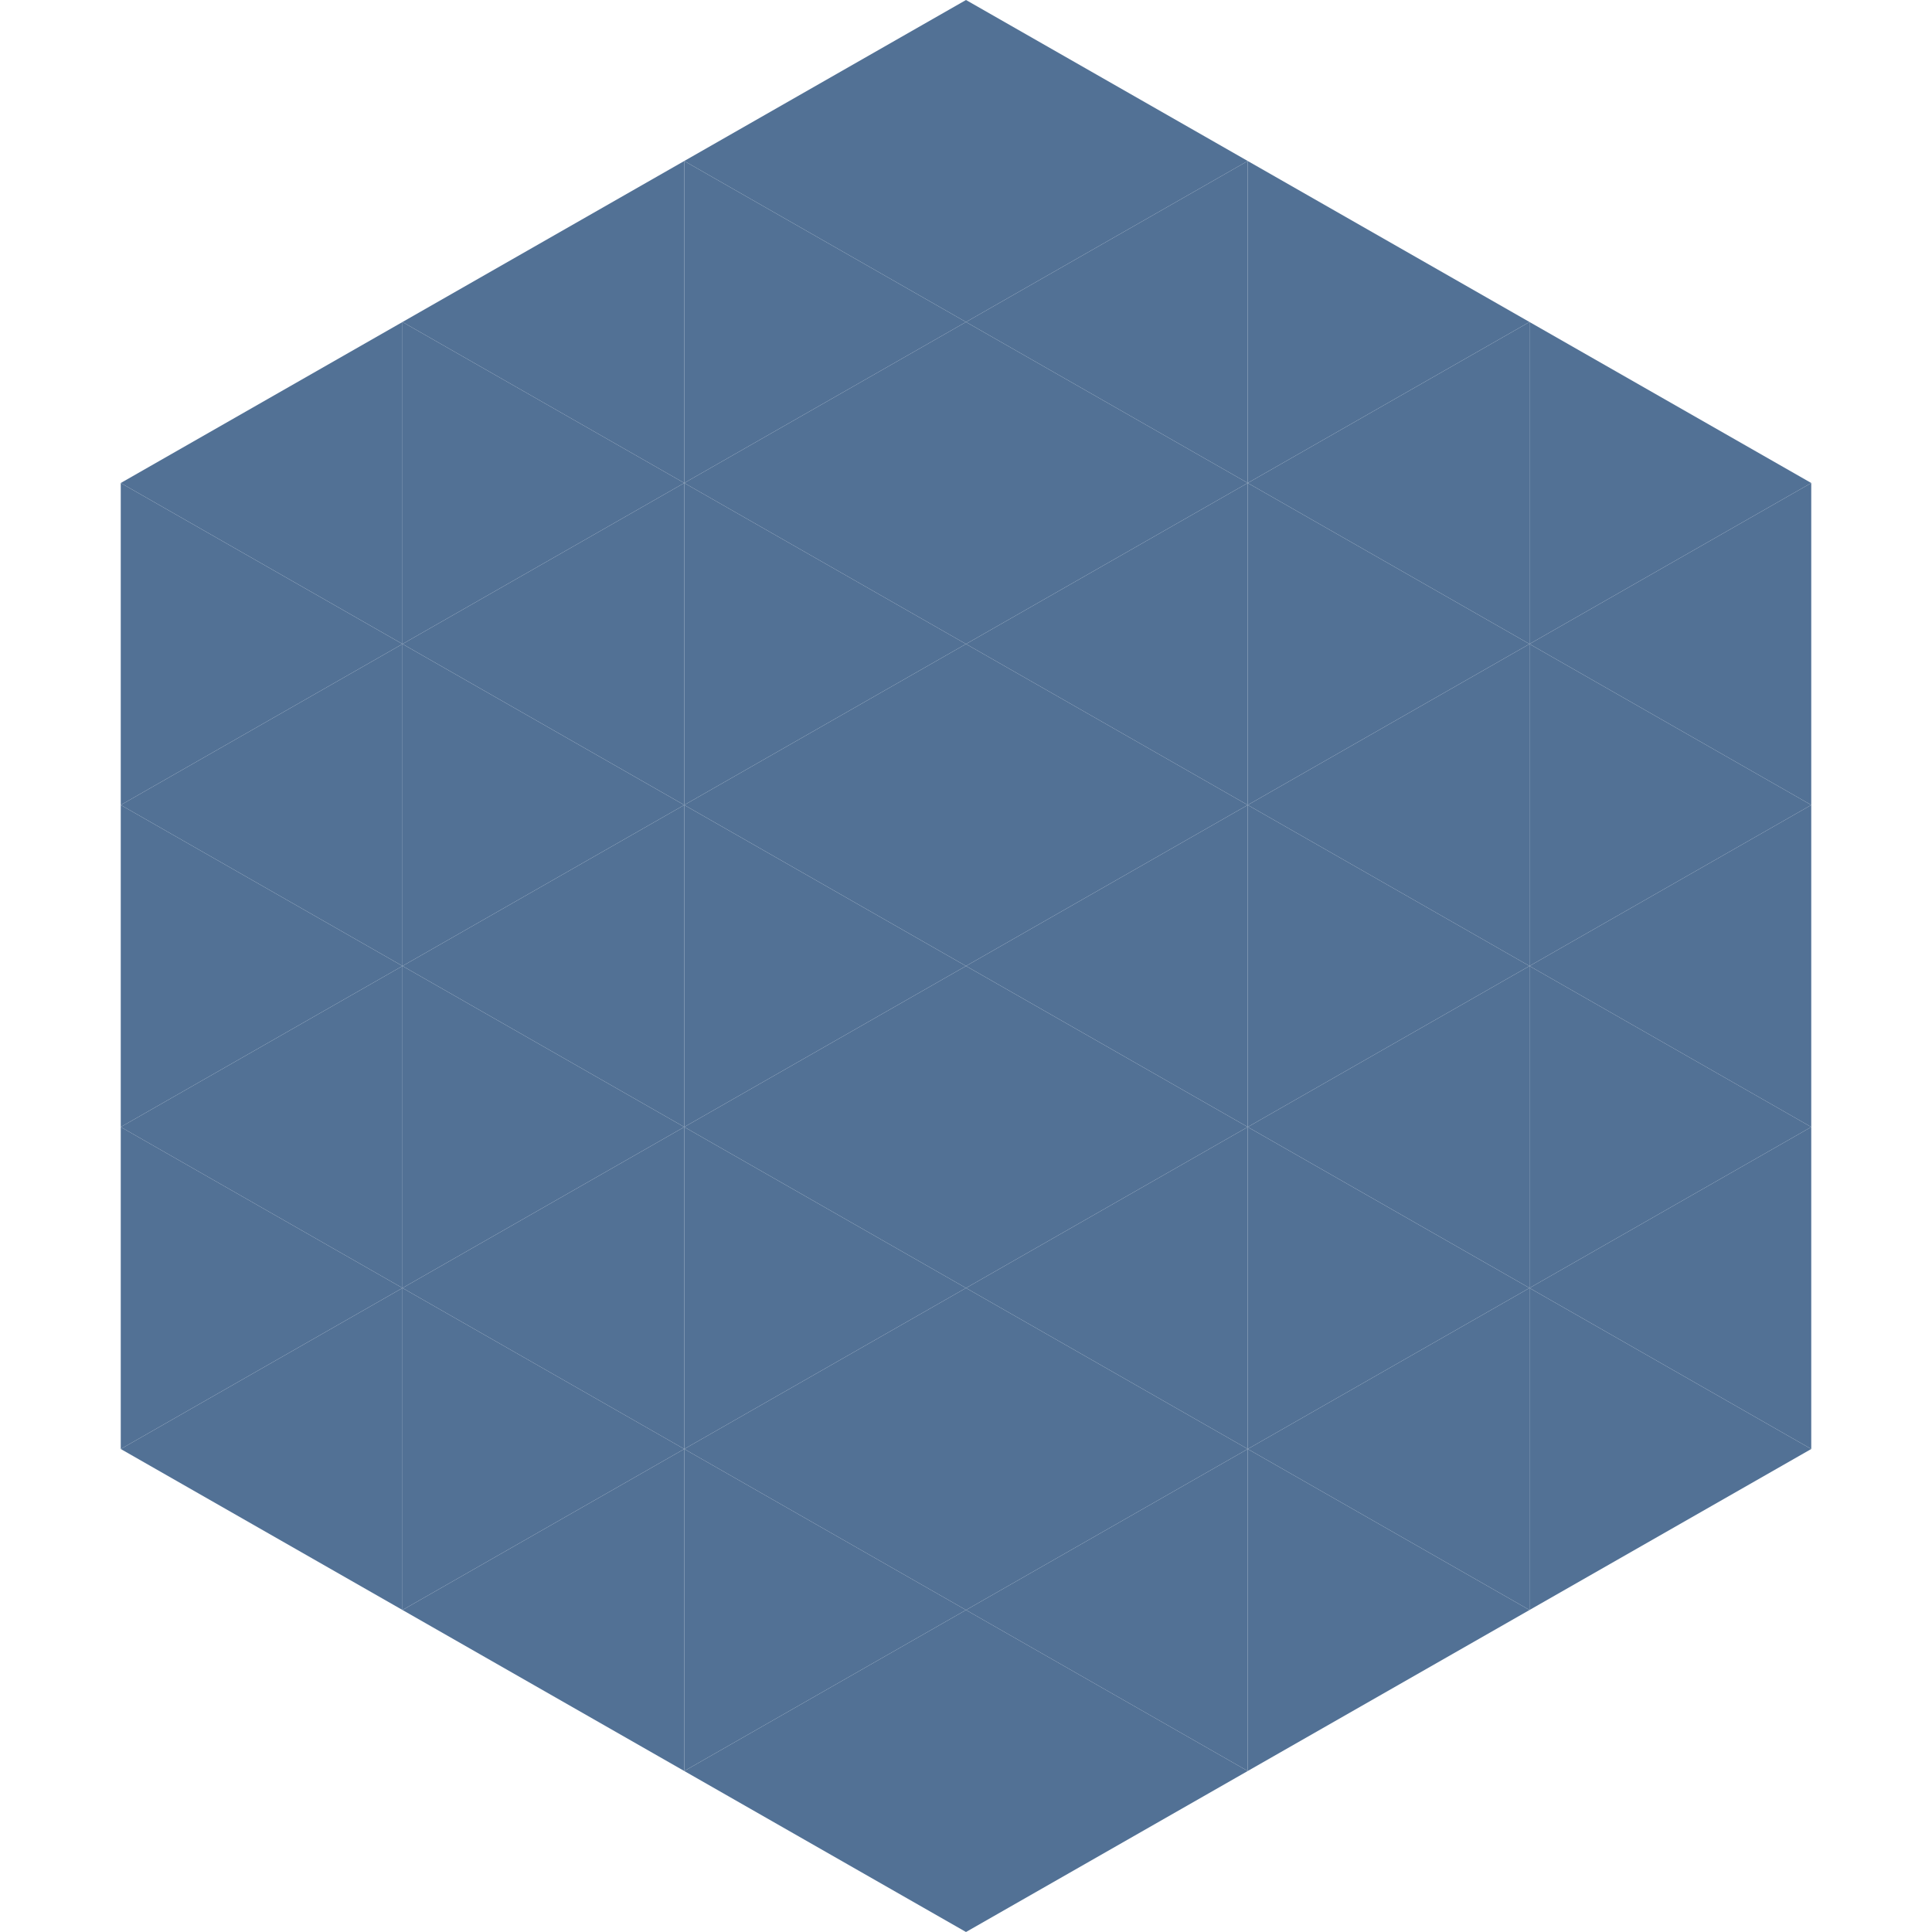
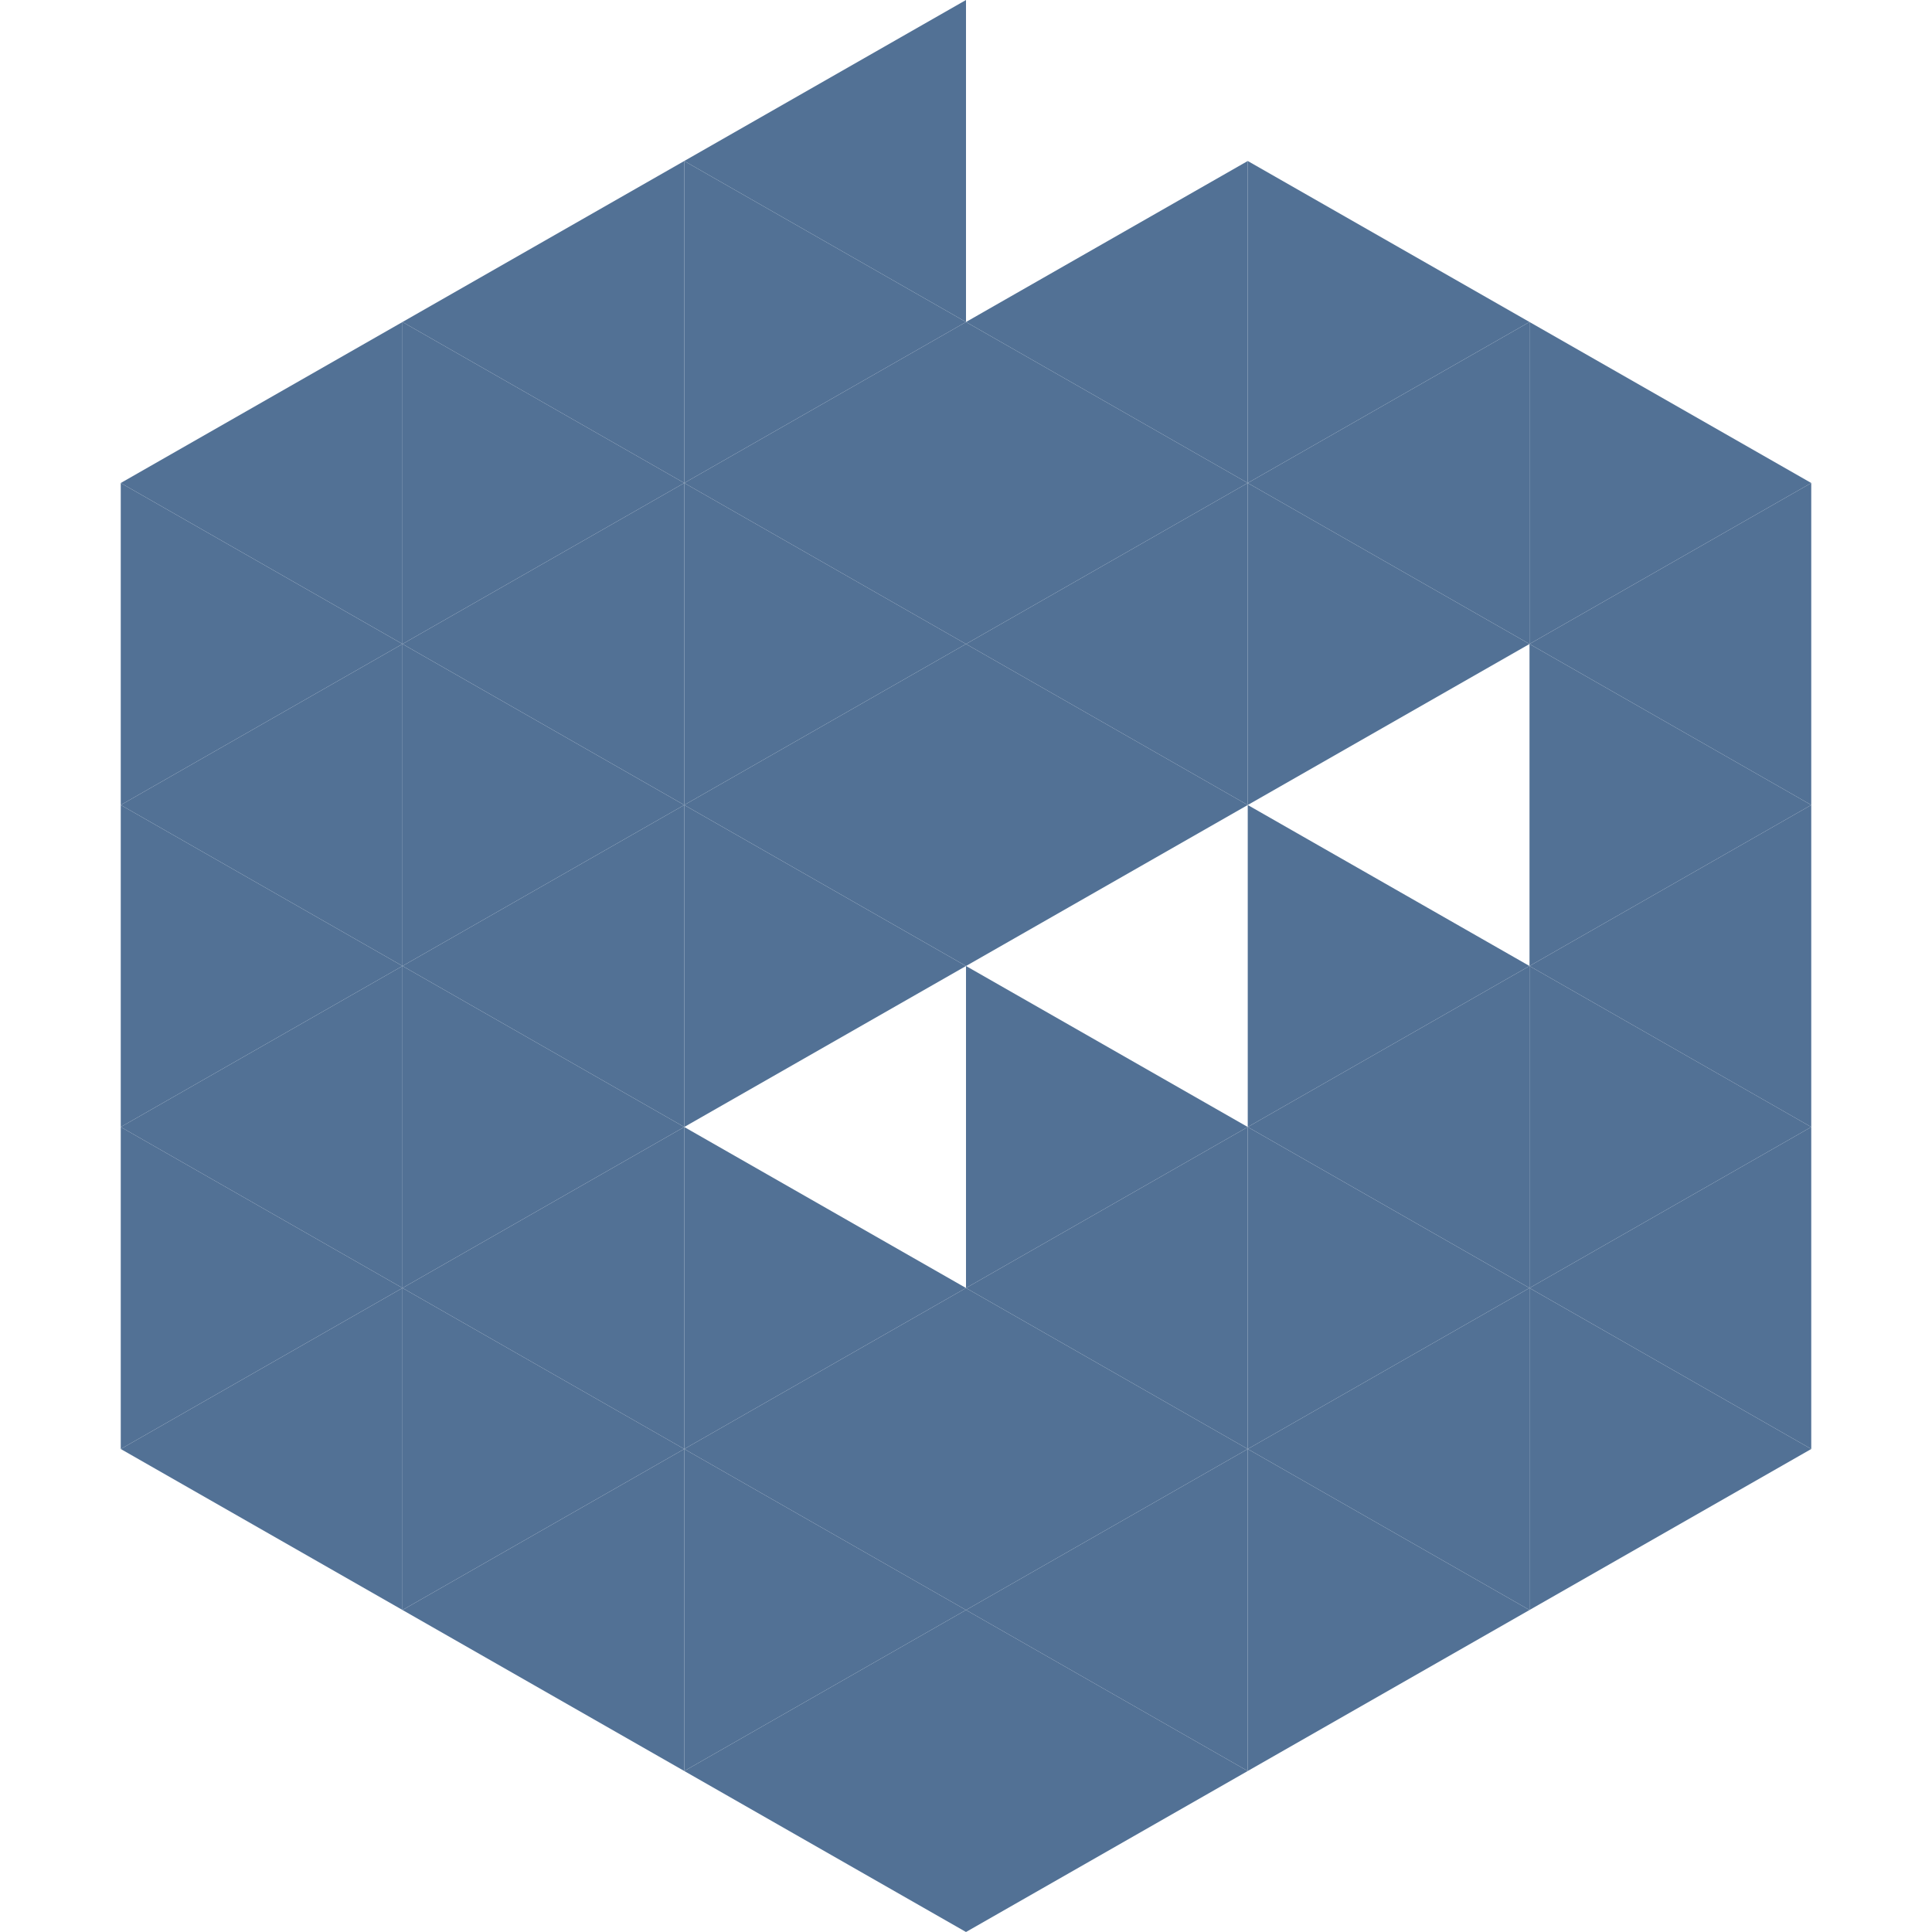
<svg xmlns="http://www.w3.org/2000/svg" width="240" height="240">
  <polygon points="50,40 15,60 50,80" style="fill:rgb(82,113,149)" />
  <polygon points="190,40 225,60 190,80" style="fill:rgb(82,113,149)" />
  <polygon points="15,60 50,80 15,100" style="fill:rgb(82,113,149)" />
  <polygon points="225,60 190,80 225,100" style="fill:rgb(82,113,149)" />
  <polygon points="50,80 15,100 50,120" style="fill:rgb(82,113,149)" />
  <polygon points="190,80 225,100 190,120" style="fill:rgb(82,113,149)" />
  <polygon points="15,100 50,120 15,140" style="fill:rgb(82,113,149)" />
  <polygon points="225,100 190,120 225,140" style="fill:rgb(82,113,149)" />
  <polygon points="50,120 15,140 50,160" style="fill:rgb(82,113,149)" />
  <polygon points="190,120 225,140 190,160" style="fill:rgb(82,113,149)" />
  <polygon points="15,140 50,160 15,180" style="fill:rgb(82,113,149)" />
  <polygon points="225,140 190,160 225,180" style="fill:rgb(82,113,149)" />
  <polygon points="50,160 15,180 50,200" style="fill:rgb(82,113,149)" />
  <polygon points="190,160 225,180 190,200" style="fill:rgb(82,113,149)" />
  <polygon points="15,180 50,200 15,220" style="fill:rgb(255,255,255); fill-opacity:0" />
-   <polygon points="225,180 190,200 225,220" style="fill:rgb(255,255,255); fill-opacity:0" />
  <polygon points="50,0 85,20 50,40" style="fill:rgb(255,255,255); fill-opacity:0" />
  <polygon points="190,0 155,20 190,40" style="fill:rgb(255,255,255); fill-opacity:0" />
  <polygon points="85,20 50,40 85,60" style="fill:rgb(82,113,149)" />
  <polygon points="155,20 190,40 155,60" style="fill:rgb(82,113,149)" />
  <polygon points="50,40 85,60 50,80" style="fill:rgb(82,113,149)" />
  <polygon points="190,40 155,60 190,80" style="fill:rgb(82,113,149)" />
  <polygon points="85,60 50,80 85,100" style="fill:rgb(82,113,149)" />
  <polygon points="155,60 190,80 155,100" style="fill:rgb(82,113,149)" />
  <polygon points="50,80 85,100 50,120" style="fill:rgb(82,113,149)" />
-   <polygon points="190,80 155,100 190,120" style="fill:rgb(82,113,149)" />
  <polygon points="85,100 50,120 85,140" style="fill:rgb(82,113,149)" />
  <polygon points="155,100 190,120 155,140" style="fill:rgb(82,113,149)" />
  <polygon points="50,120 85,140 50,160" style="fill:rgb(82,113,149)" />
  <polygon points="190,120 155,140 190,160" style="fill:rgb(82,113,149)" />
  <polygon points="85,140 50,160 85,180" style="fill:rgb(82,113,149)" />
  <polygon points="155,140 190,160 155,180" style="fill:rgb(82,113,149)" />
  <polygon points="50,160 85,180 50,200" style="fill:rgb(82,113,149)" />
  <polygon points="190,160 155,180 190,200" style="fill:rgb(82,113,149)" />
  <polygon points="85,180 50,200 85,220" style="fill:rgb(82,113,149)" />
  <polygon points="155,180 190,200 155,220" style="fill:rgb(82,113,149)" />
  <polygon points="120,0 85,20 120,40" style="fill:rgb(82,113,149)" />
-   <polygon points="120,0 155,20 120,40" style="fill:rgb(82,113,149)" />
  <polygon points="85,20 120,40 85,60" style="fill:rgb(82,113,149)" />
  <polygon points="155,20 120,40 155,60" style="fill:rgb(82,113,149)" />
  <polygon points="120,40 85,60 120,80" style="fill:rgb(82,113,149)" />
  <polygon points="120,40 155,60 120,80" style="fill:rgb(82,113,149)" />
  <polygon points="85,60 120,80 85,100" style="fill:rgb(82,113,149)" />
  <polygon points="155,60 120,80 155,100" style="fill:rgb(82,113,149)" />
  <polygon points="120,80 85,100 120,120" style="fill:rgb(82,113,149)" />
  <polygon points="120,80 155,100 120,120" style="fill:rgb(82,113,149)" />
  <polygon points="85,100 120,120 85,140" style="fill:rgb(82,113,149)" />
-   <polygon points="155,100 120,120 155,140" style="fill:rgb(82,113,149)" />
-   <polygon points="120,120 85,140 120,160" style="fill:rgb(82,113,149)" />
  <polygon points="120,120 155,140 120,160" style="fill:rgb(82,113,149)" />
  <polygon points="85,140 120,160 85,180" style="fill:rgb(82,113,149)" />
  <polygon points="155,140 120,160 155,180" style="fill:rgb(82,113,149)" />
  <polygon points="120,160 85,180 120,200" style="fill:rgb(82,113,149)" />
  <polygon points="120,160 155,180 120,200" style="fill:rgb(82,113,149)" />
  <polygon points="85,180 120,200 85,220" style="fill:rgb(82,113,149)" />
  <polygon points="155,180 120,200 155,220" style="fill:rgb(82,113,149)" />
  <polygon points="120,200 85,220 120,240" style="fill:rgb(82,113,149)" />
  <polygon points="120,200 155,220 120,240" style="fill:rgb(82,113,149)" />
  <polygon points="85,220 120,240 85,260" style="fill:rgb(255,255,255); fill-opacity:0" />
  <polygon points="155,220 120,240 155,260" style="fill:rgb(255,255,255); fill-opacity:0" />
</svg>